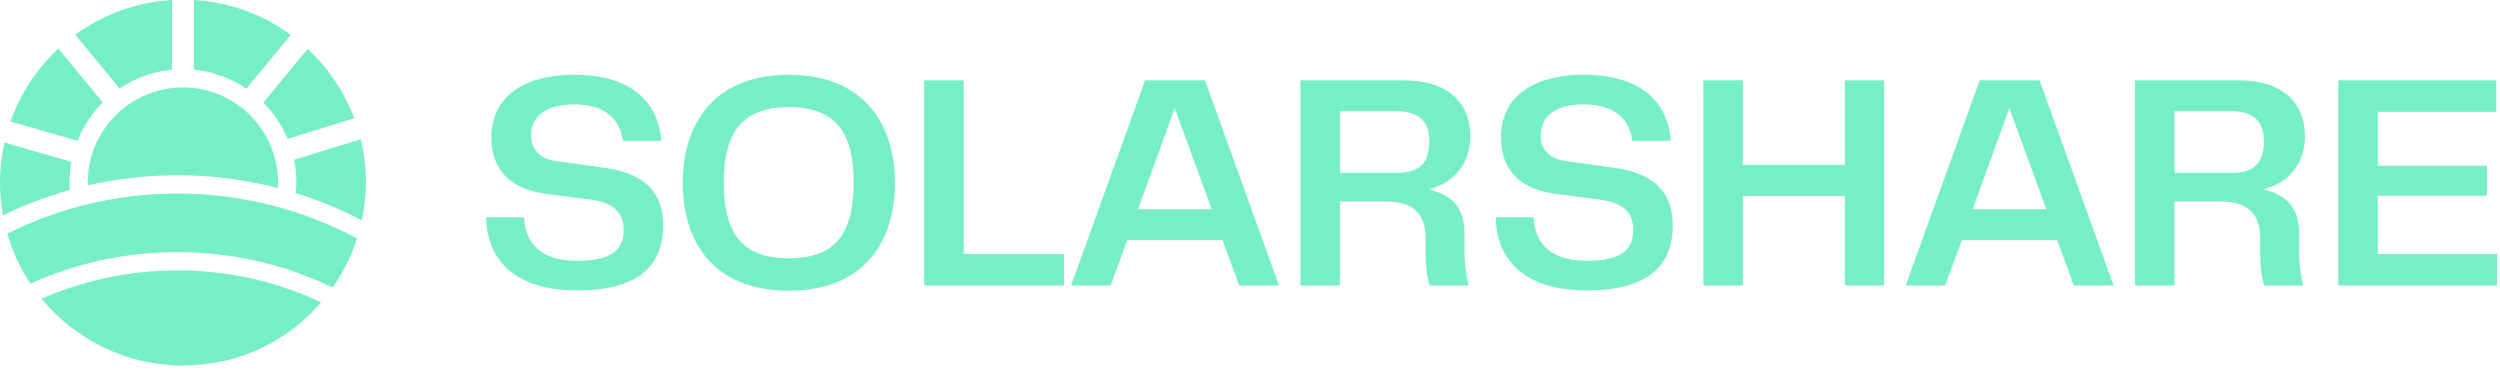
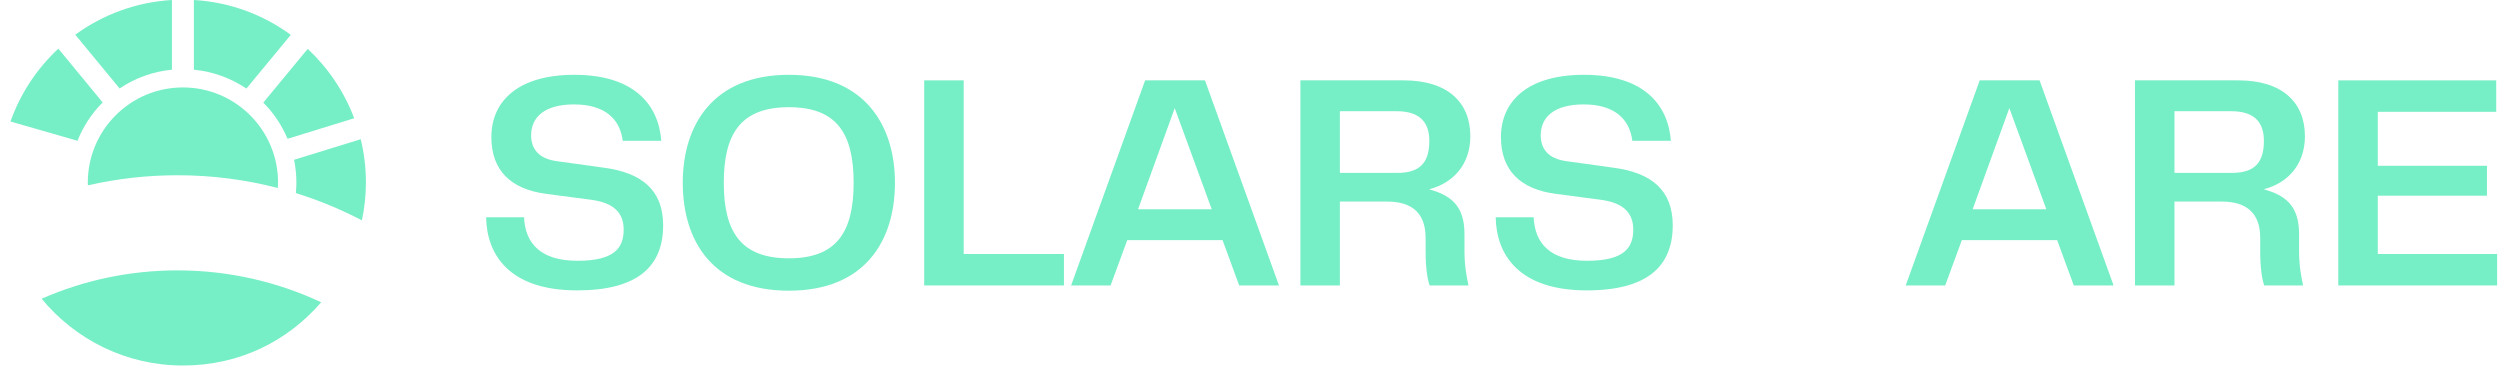
<svg xmlns="http://www.w3.org/2000/svg" width="208" height="31" viewBox="0 0 208 31" fill="none">
  <path d="M25.602 4.066L21.907 8.535C22.762 9.393 23.45 10.416 23.925 11.548L29.468 9.838C28.634 7.622 27.3 5.652 25.602 4.066Z" fill="#76EEC6" />
  <path d="M24.195 2.901C21.91 1.227 19.137 0.177 16.132 0V5.799C17.739 5.954 19.231 6.511 20.5 7.369L24.195 2.901Z" fill="#76EEC6" />
  <path d="M14.306 5.799V0C11.308 0.177 8.547 1.224 6.264 2.886L9.95 7.36C11.216 6.505 12.702 5.951 14.306 5.799Z" fill="#76EEC6" />
  <path d="M4.855 4.048C3.077 5.701 1.699 7.774 0.871 10.109L6.447 11.713C6.925 10.507 7.64 9.424 8.541 8.523L4.855 4.048Z" fill="#76EEC6" />
  <path d="M30.007 11.585L24.467 13.293C24.592 13.904 24.659 14.537 24.659 15.189C24.659 15.484 24.643 15.776 24.616 16.066C26.527 16.659 28.363 17.42 30.11 18.333C30.323 17.317 30.445 16.27 30.445 15.189C30.445 13.947 30.293 12.742 30.013 11.585H30.007Z" fill="#76EEC6" />
  <path d="M15.219 7.275C10.848 7.275 7.305 10.818 7.305 15.189C7.305 15.265 7.311 15.344 7.314 15.42C9.71 14.872 12.203 14.58 14.763 14.58C17.648 14.58 20.446 14.948 23.115 15.643C23.124 15.493 23.133 15.341 23.133 15.189C23.133 10.818 19.59 7.275 15.219 7.275Z" fill="#76EEC6" />
-   <path d="M0.368 11.865C0.131 12.937 0 14.048 0 15.189C0 16.121 0.088 17.031 0.253 17.913C2.021 17.052 3.878 16.343 5.808 15.804C5.796 15.6 5.783 15.396 5.783 15.189C5.783 14.602 5.841 14.026 5.942 13.469L0.368 11.865Z" fill="#76EEC6" />
  <path d="M3.464 24.852C6.255 28.245 10.483 30.41 15.219 30.41C19.956 30.41 23.931 28.37 26.722 25.15C23.091 23.448 19.036 22.496 14.763 22.496C10.745 22.496 6.925 23.339 3.464 24.852Z" fill="#76EEC6" />
-   <path d="M14.762 16.104C9.673 16.104 4.867 17.306 0.605 19.437C1.041 20.931 1.695 22.331 2.535 23.598C6.264 21.914 10.404 20.974 14.759 20.974C19.386 20.974 23.769 22.033 27.678 23.92C28.545 22.684 29.233 21.312 29.705 19.844C25.255 17.458 20.162 16.104 14.759 16.104H14.762Z" fill="#76EEC6" />
  <path d="M43.601 18.079C43.704 20.285 45.012 21.697 48.04 21.697C51.068 21.697 51.889 20.67 51.889 19.105C51.889 17.668 51.017 16.898 49.323 16.642L45.449 16.128C42.472 15.744 40.881 14.153 40.881 11.407C40.881 8.43 43.088 6.224 47.784 6.224C52.736 6.224 54.789 8.687 55.02 11.715H51.812C51.581 9.893 50.324 8.687 47.758 8.687C45.32 8.687 44.191 9.739 44.191 11.253C44.191 12.382 44.807 13.203 46.321 13.409L50.196 13.947C53.429 14.358 55.174 15.846 55.174 18.746C55.174 22.107 53.121 24.16 48.015 24.16C42.421 24.16 40.496 21.235 40.445 18.079H43.601Z" fill="#76EEC6" />
  <path d="M65.633 24.186C59.321 24.186 56.806 20.08 56.806 15.205C56.806 10.406 59.321 6.224 65.633 6.224C71.945 6.224 74.46 10.432 74.46 15.205C74.46 20.055 71.945 24.186 65.633 24.186ZM60.219 15.205C60.219 19.31 61.656 21.492 65.633 21.492C69.61 21.492 71.022 19.31 71.022 15.205C71.022 11.099 69.61 8.918 65.633 8.918C61.656 8.918 60.219 11.099 60.219 15.205Z" fill="#76EEC6" />
  <path d="M76.894 23.75V6.686H80.179V21.132H88.519V23.75H76.894Z" fill="#76EEC6" />
  <path d="M106.411 23.75H103.101L101.716 19.978H93.787L92.401 23.75H89.116L95.275 6.686H100.253L106.411 23.75ZM94.685 17.412H100.817L97.738 8.995L94.685 17.412Z" fill="#76EEC6" />
  <path d="M121.844 20.85C121.844 22.236 122.05 23.108 122.178 23.75H118.945C118.765 23.236 118.611 22.313 118.611 20.927V19.798C118.611 17.617 117.354 16.77 115.404 16.77H111.478V23.75H108.193V6.686H116.789C120.459 6.686 122.332 8.533 122.332 11.33C122.332 13.716 120.869 15.256 118.893 15.744C120.613 16.231 121.844 17.027 121.844 19.464V20.85ZM111.478 14.384H116.276C118.252 14.384 118.919 13.409 118.919 11.715C118.919 10.15 118.098 9.252 116.199 9.252H111.478V14.384Z" fill="#76EEC6" />
  <path d="M127.599 18.079C127.701 20.285 129.01 21.697 132.038 21.697C135.066 21.697 135.887 20.67 135.887 19.105C135.887 17.668 135.015 16.898 133.321 16.642L129.446 16.128C126.47 15.744 124.879 14.153 124.879 11.407C124.879 8.43 127.085 6.224 131.781 6.224C136.734 6.224 138.787 8.687 139.018 11.715H135.81C135.579 9.893 134.322 8.687 131.756 8.687C129.318 8.687 128.189 9.739 128.189 11.253C128.189 12.382 128.805 13.203 130.319 13.409L134.193 13.947C137.427 14.358 139.172 15.846 139.172 18.746C139.172 22.107 137.119 24.16 132.012 24.16C126.418 24.16 124.494 21.235 124.442 18.079H127.599Z" fill="#76EEC6" />
-   <path d="M141.722 23.75V6.686H145.006V13.716H153.5V6.686H156.759V23.75H153.5V16.308H145.006V23.75H141.722Z" fill="#76EEC6" />
  <path d="M175.85 23.75H172.54L171.154 19.978H163.225L161.839 23.75H158.555L164.713 6.686H169.691L175.85 23.75ZM164.123 17.412H170.256L167.177 8.995L164.123 17.412Z" fill="#76EEC6" />
  <path d="M191.283 20.85C191.283 22.236 191.488 23.108 191.616 23.75H188.383C188.203 23.236 188.05 22.313 188.05 20.927V19.798C188.05 17.617 186.792 16.77 184.842 16.77H180.916V23.75H177.631V6.686H186.228C189.897 6.686 191.77 8.533 191.77 11.33C191.77 13.716 190.308 15.256 188.332 15.744C190.051 16.231 191.283 17.027 191.283 19.464V20.85ZM180.916 14.384H185.714C187.69 14.384 188.357 13.409 188.357 11.715C188.357 10.15 187.536 9.252 185.637 9.252H180.916V14.384Z" fill="#76EEC6" />
  <path d="M197.831 16.282V21.132H207.761V23.75H194.546V6.686H207.684V9.303H197.831V13.793H206.915V16.282H197.831Z" fill="#76EEC6" />
</svg>